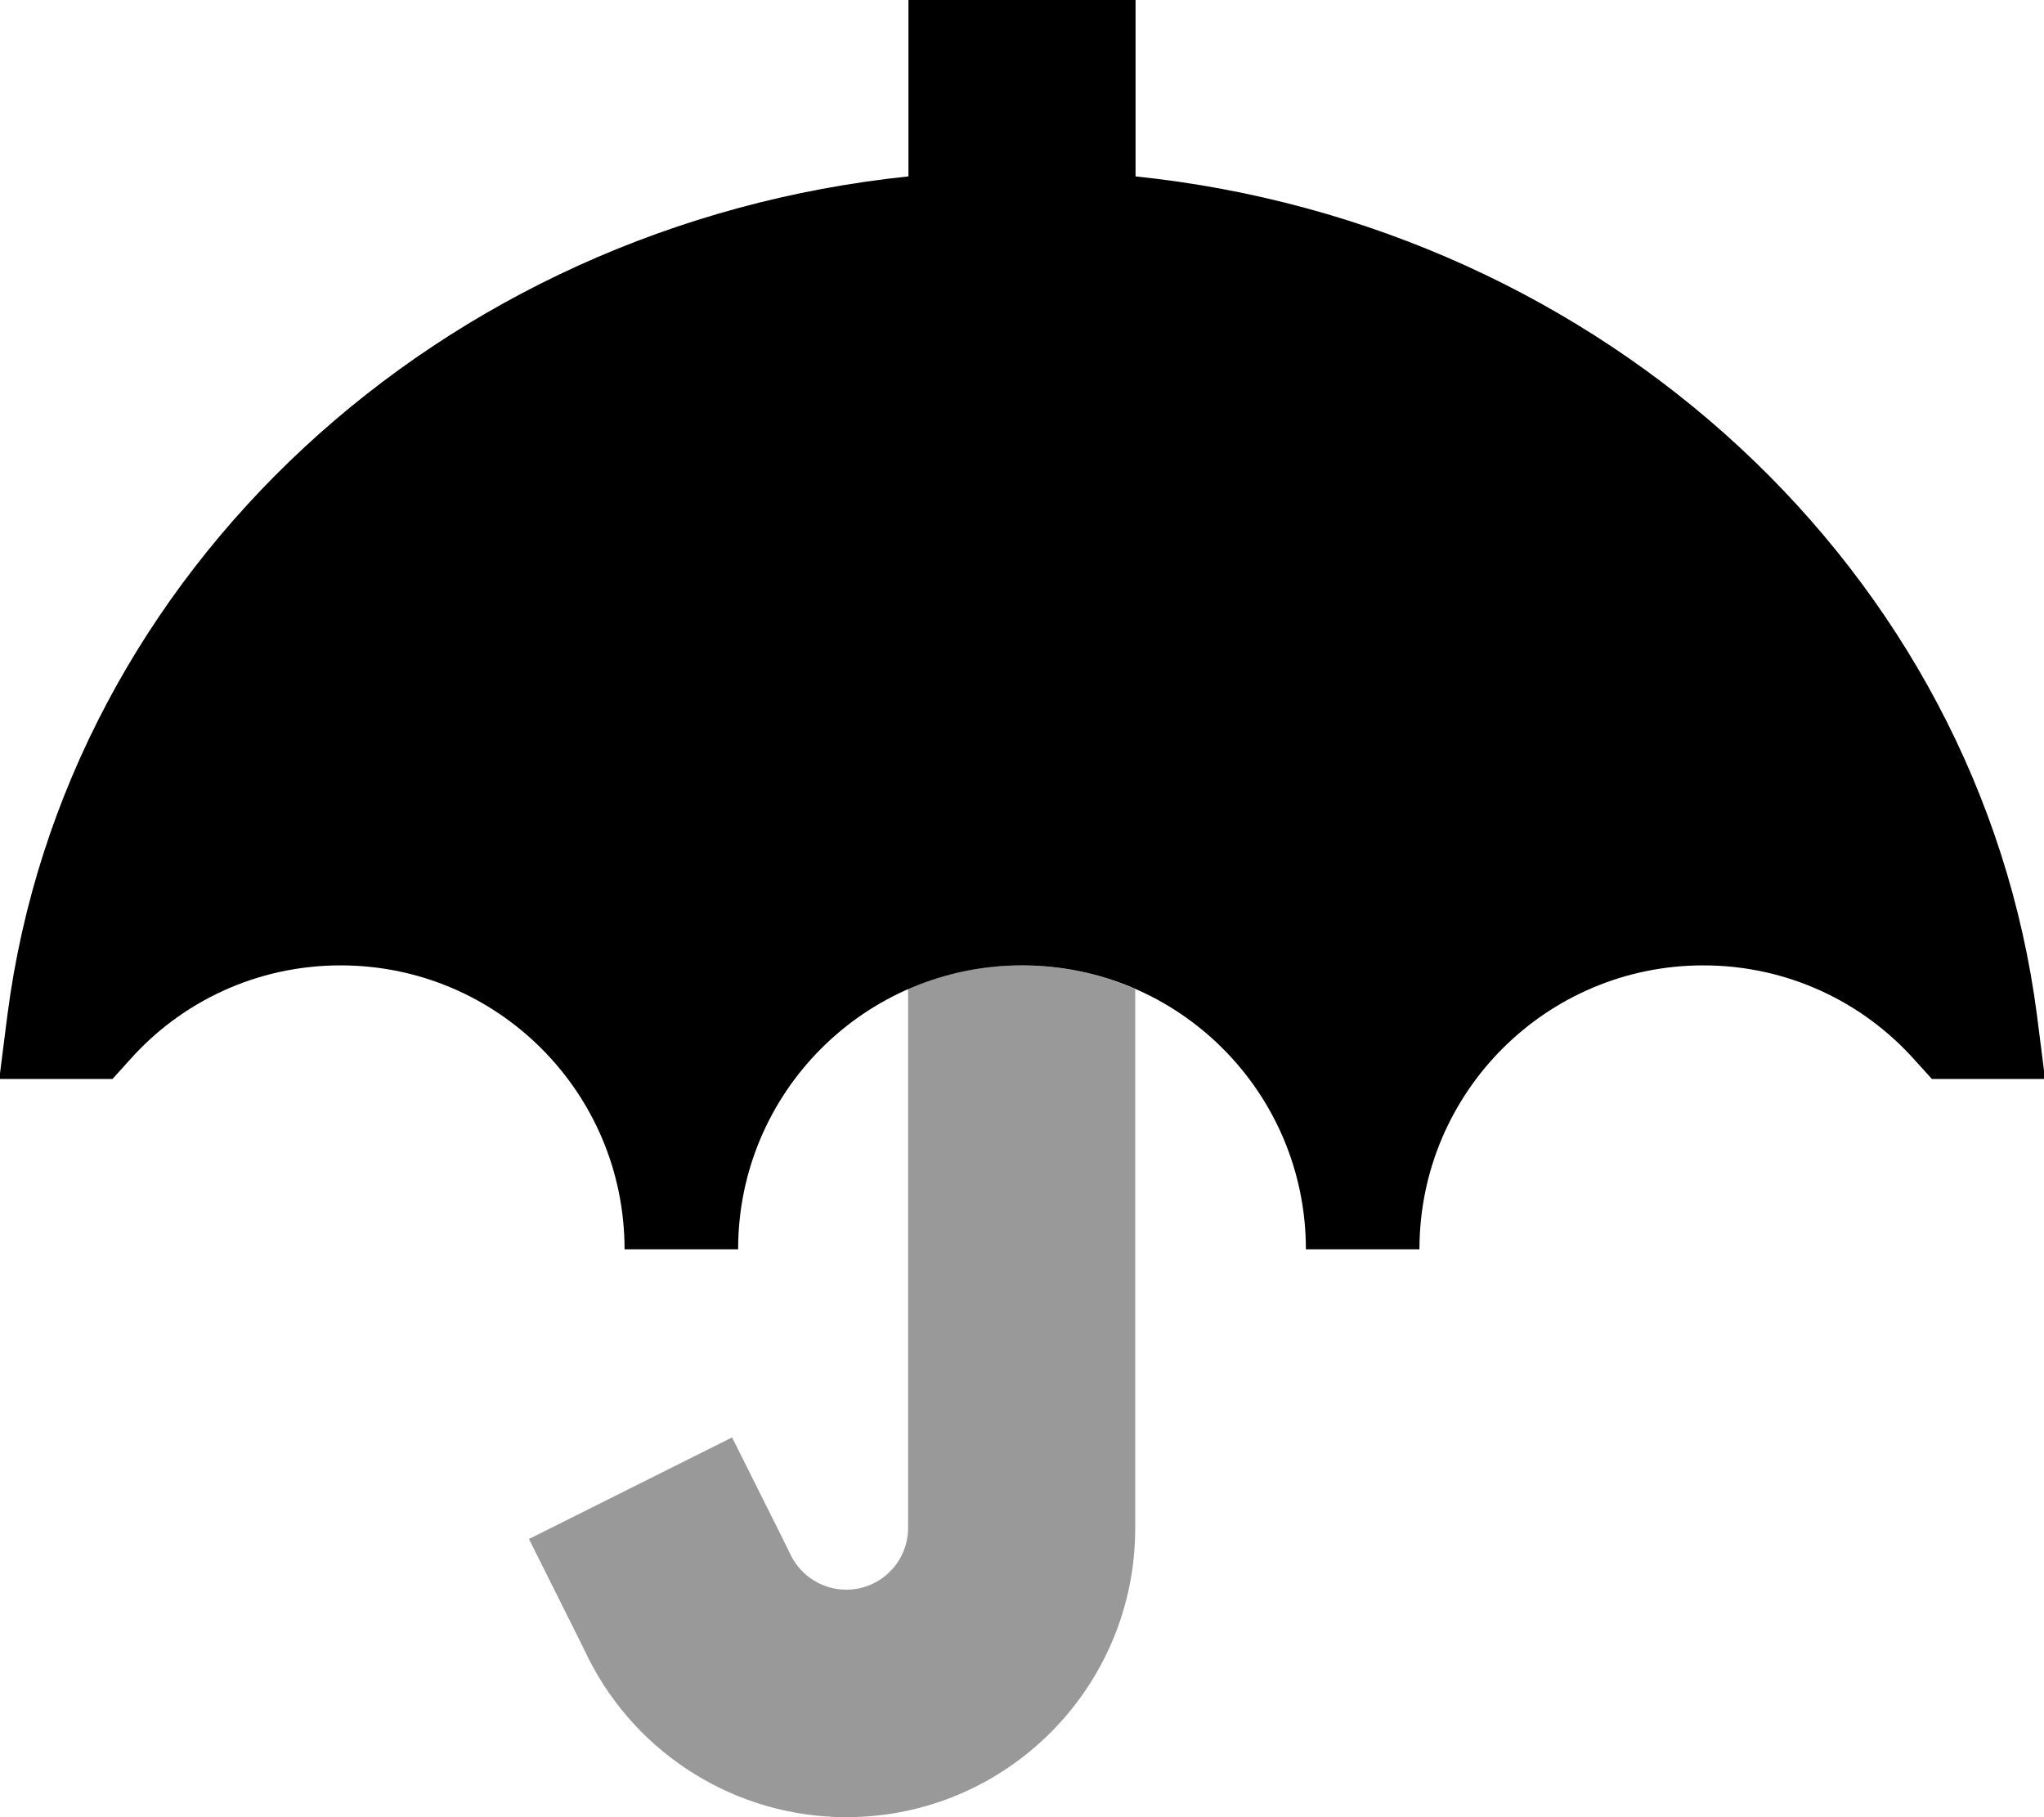
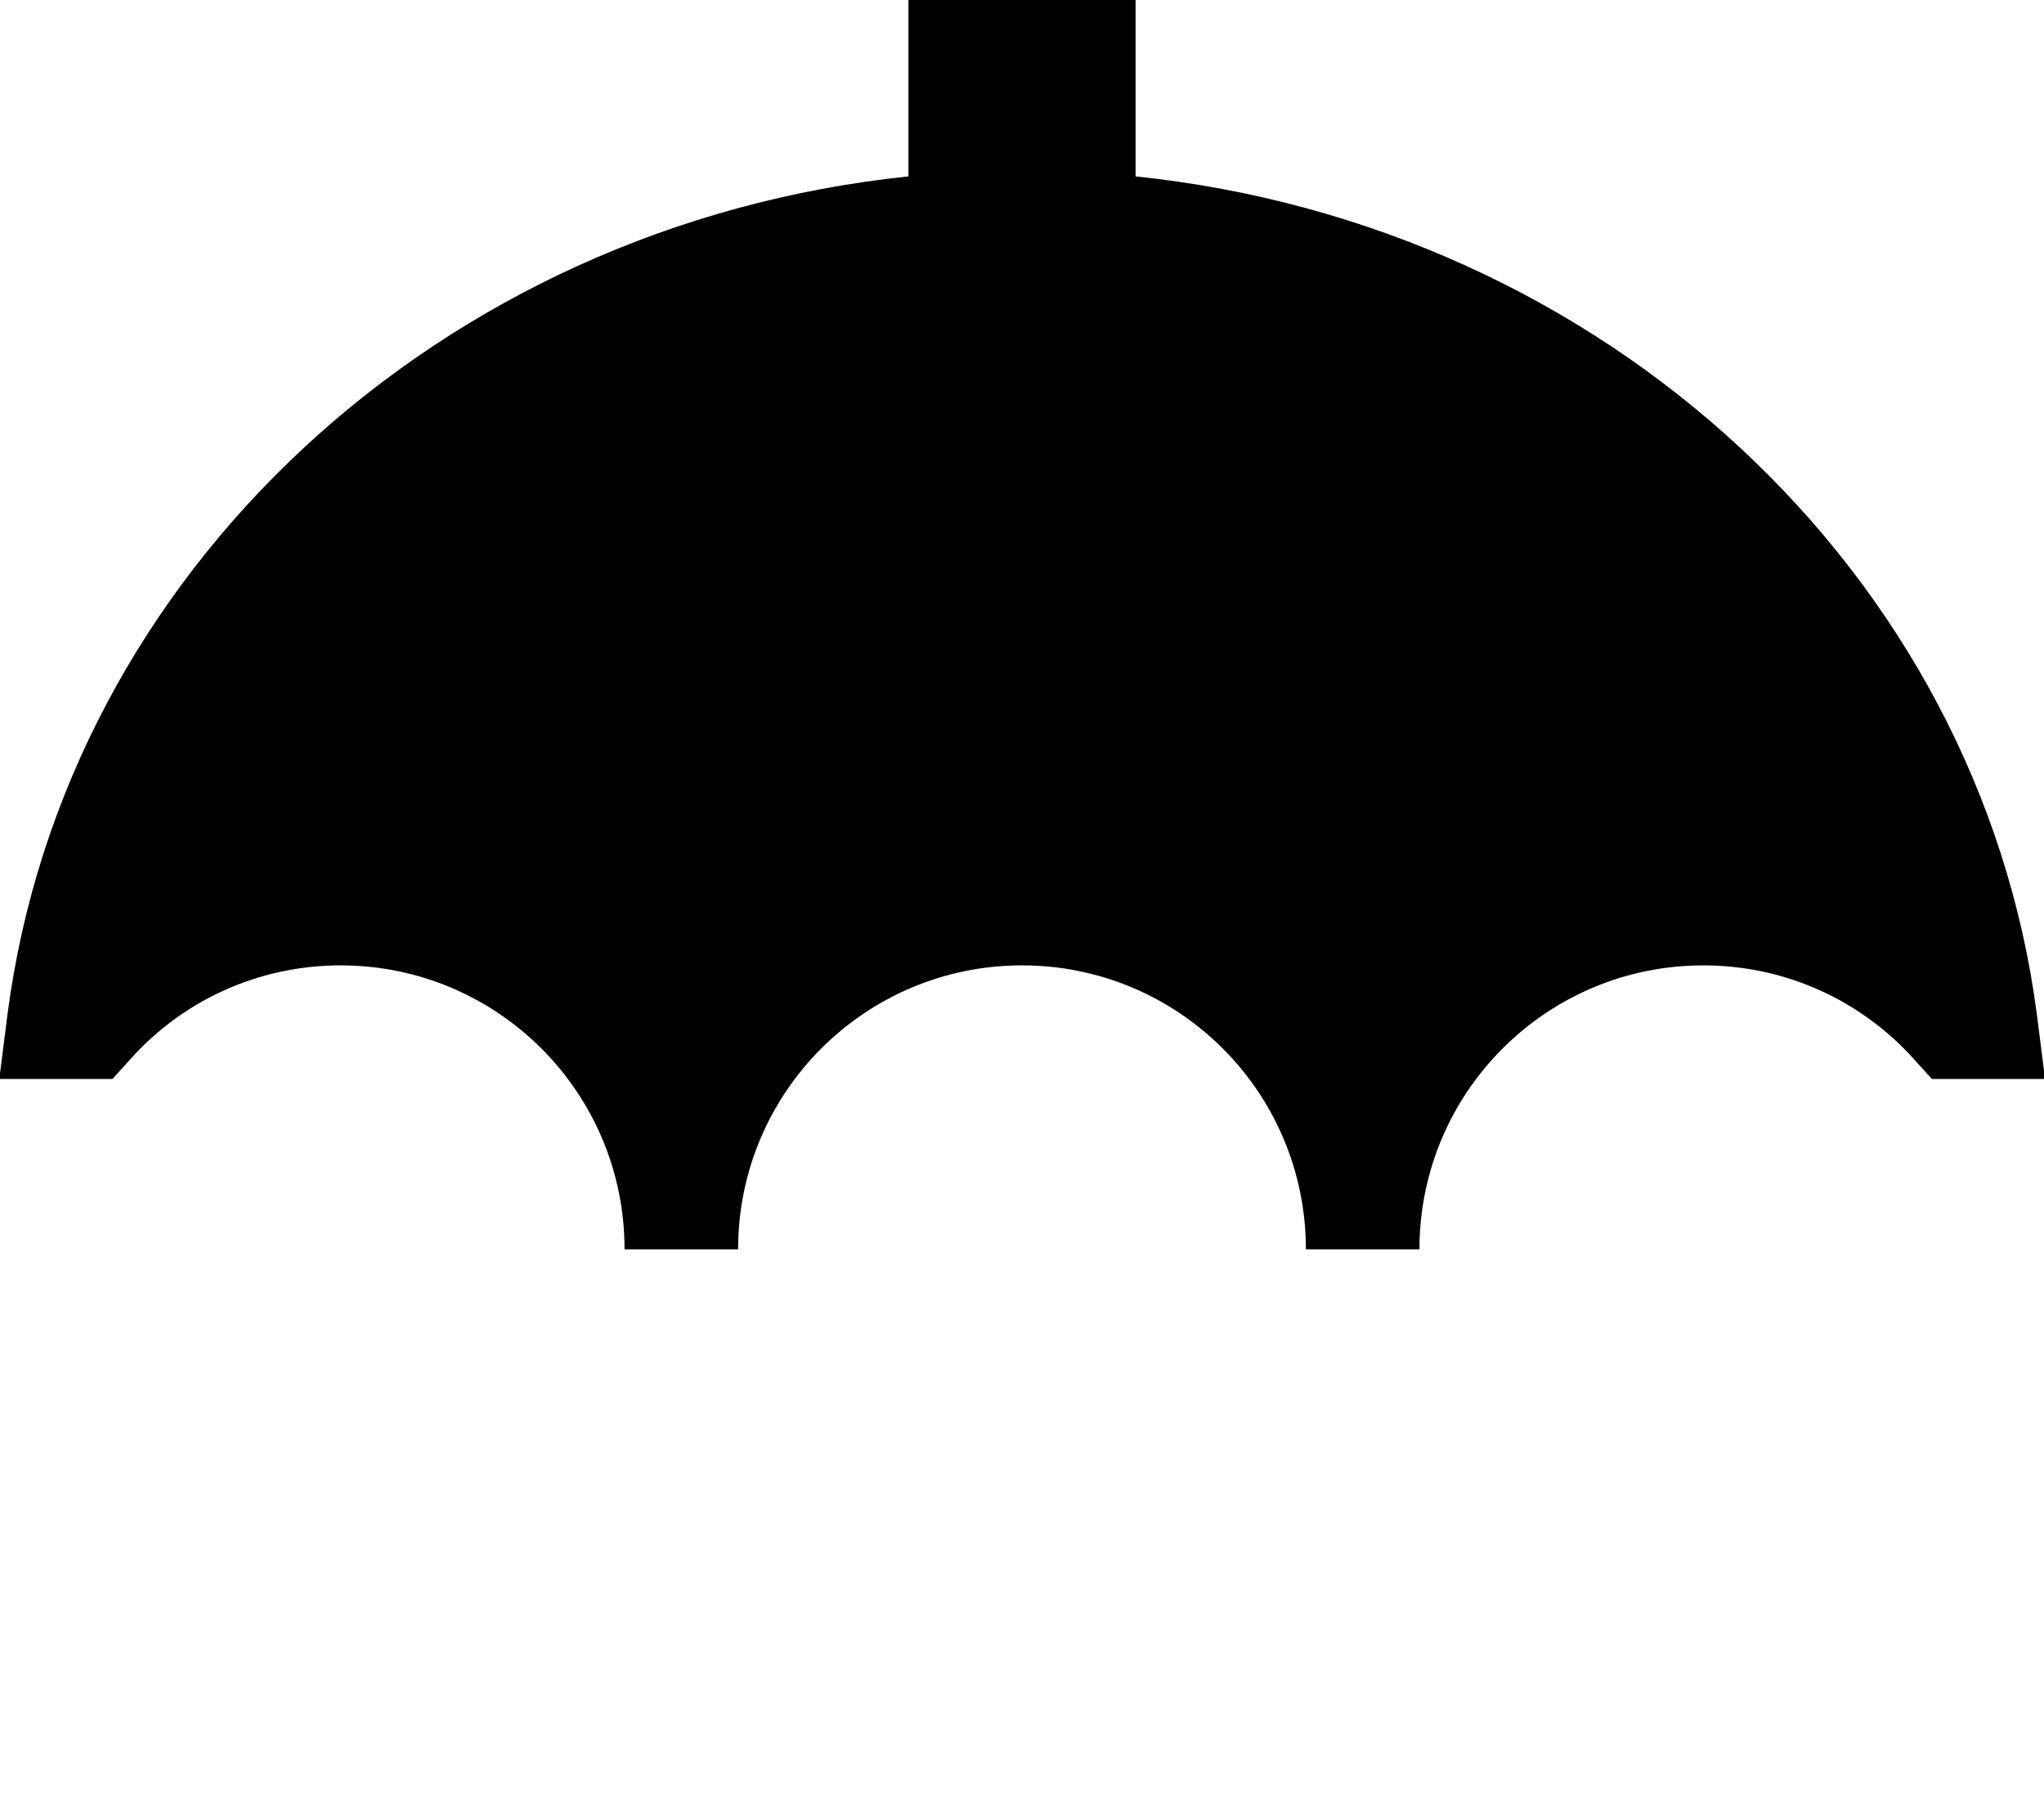
<svg xmlns="http://www.w3.org/2000/svg" viewBox="0 0 576 512">
  <defs>
    <style>.fa-secondary{opacity:.4}</style>
  </defs>
-   <path class="fa-secondary" d="M149.1 433.7l14.3 28.6 2.3 4.7c13.8 27.6 42 45 72.8 45c45 0 81.4-36.5 81.4-81.4l0-151.9c-9.8-4.3-20.6-6.7-32-6.7c-1.4 0-2.8 0-4.2 .1s-2.8 .2-4.2 .3c-2.8 .3-5.5 .7-8.2 1.3c-5.4 1.1-10.5 2.8-15.4 4.9l0 151.9c0 9.6-7.8 17.4-17.4 17.4c-6.6 0-12.6-3.7-15.6-9.6l-2.3-4.7-14.3-28.6-57.2 28.6z" />
  <path class="fa-primary" d="M320 32l0-32L256 0l0 32 0 17.7C124.2 63.4 18.3 161 2.1 285.9L-.2 304 18 304l6.5 0 7.2 0 4.8-5.3C51 282.3 72.3 272 96 272c44.2 0 80 35.8 80 80l16 0 16 0c0-44.2 35.8-80 80-80s80 35.8 80 80l16 0 16 0c0-44.2 35.8-80 80-80c23.7 0 45 10.3 59.6 26.7l4.8 5.3 7.2 0 6.5 0 18.2 0-2.3-18.1C557.7 161 451.8 63.4 320 49.7L320 32z" />
</svg>